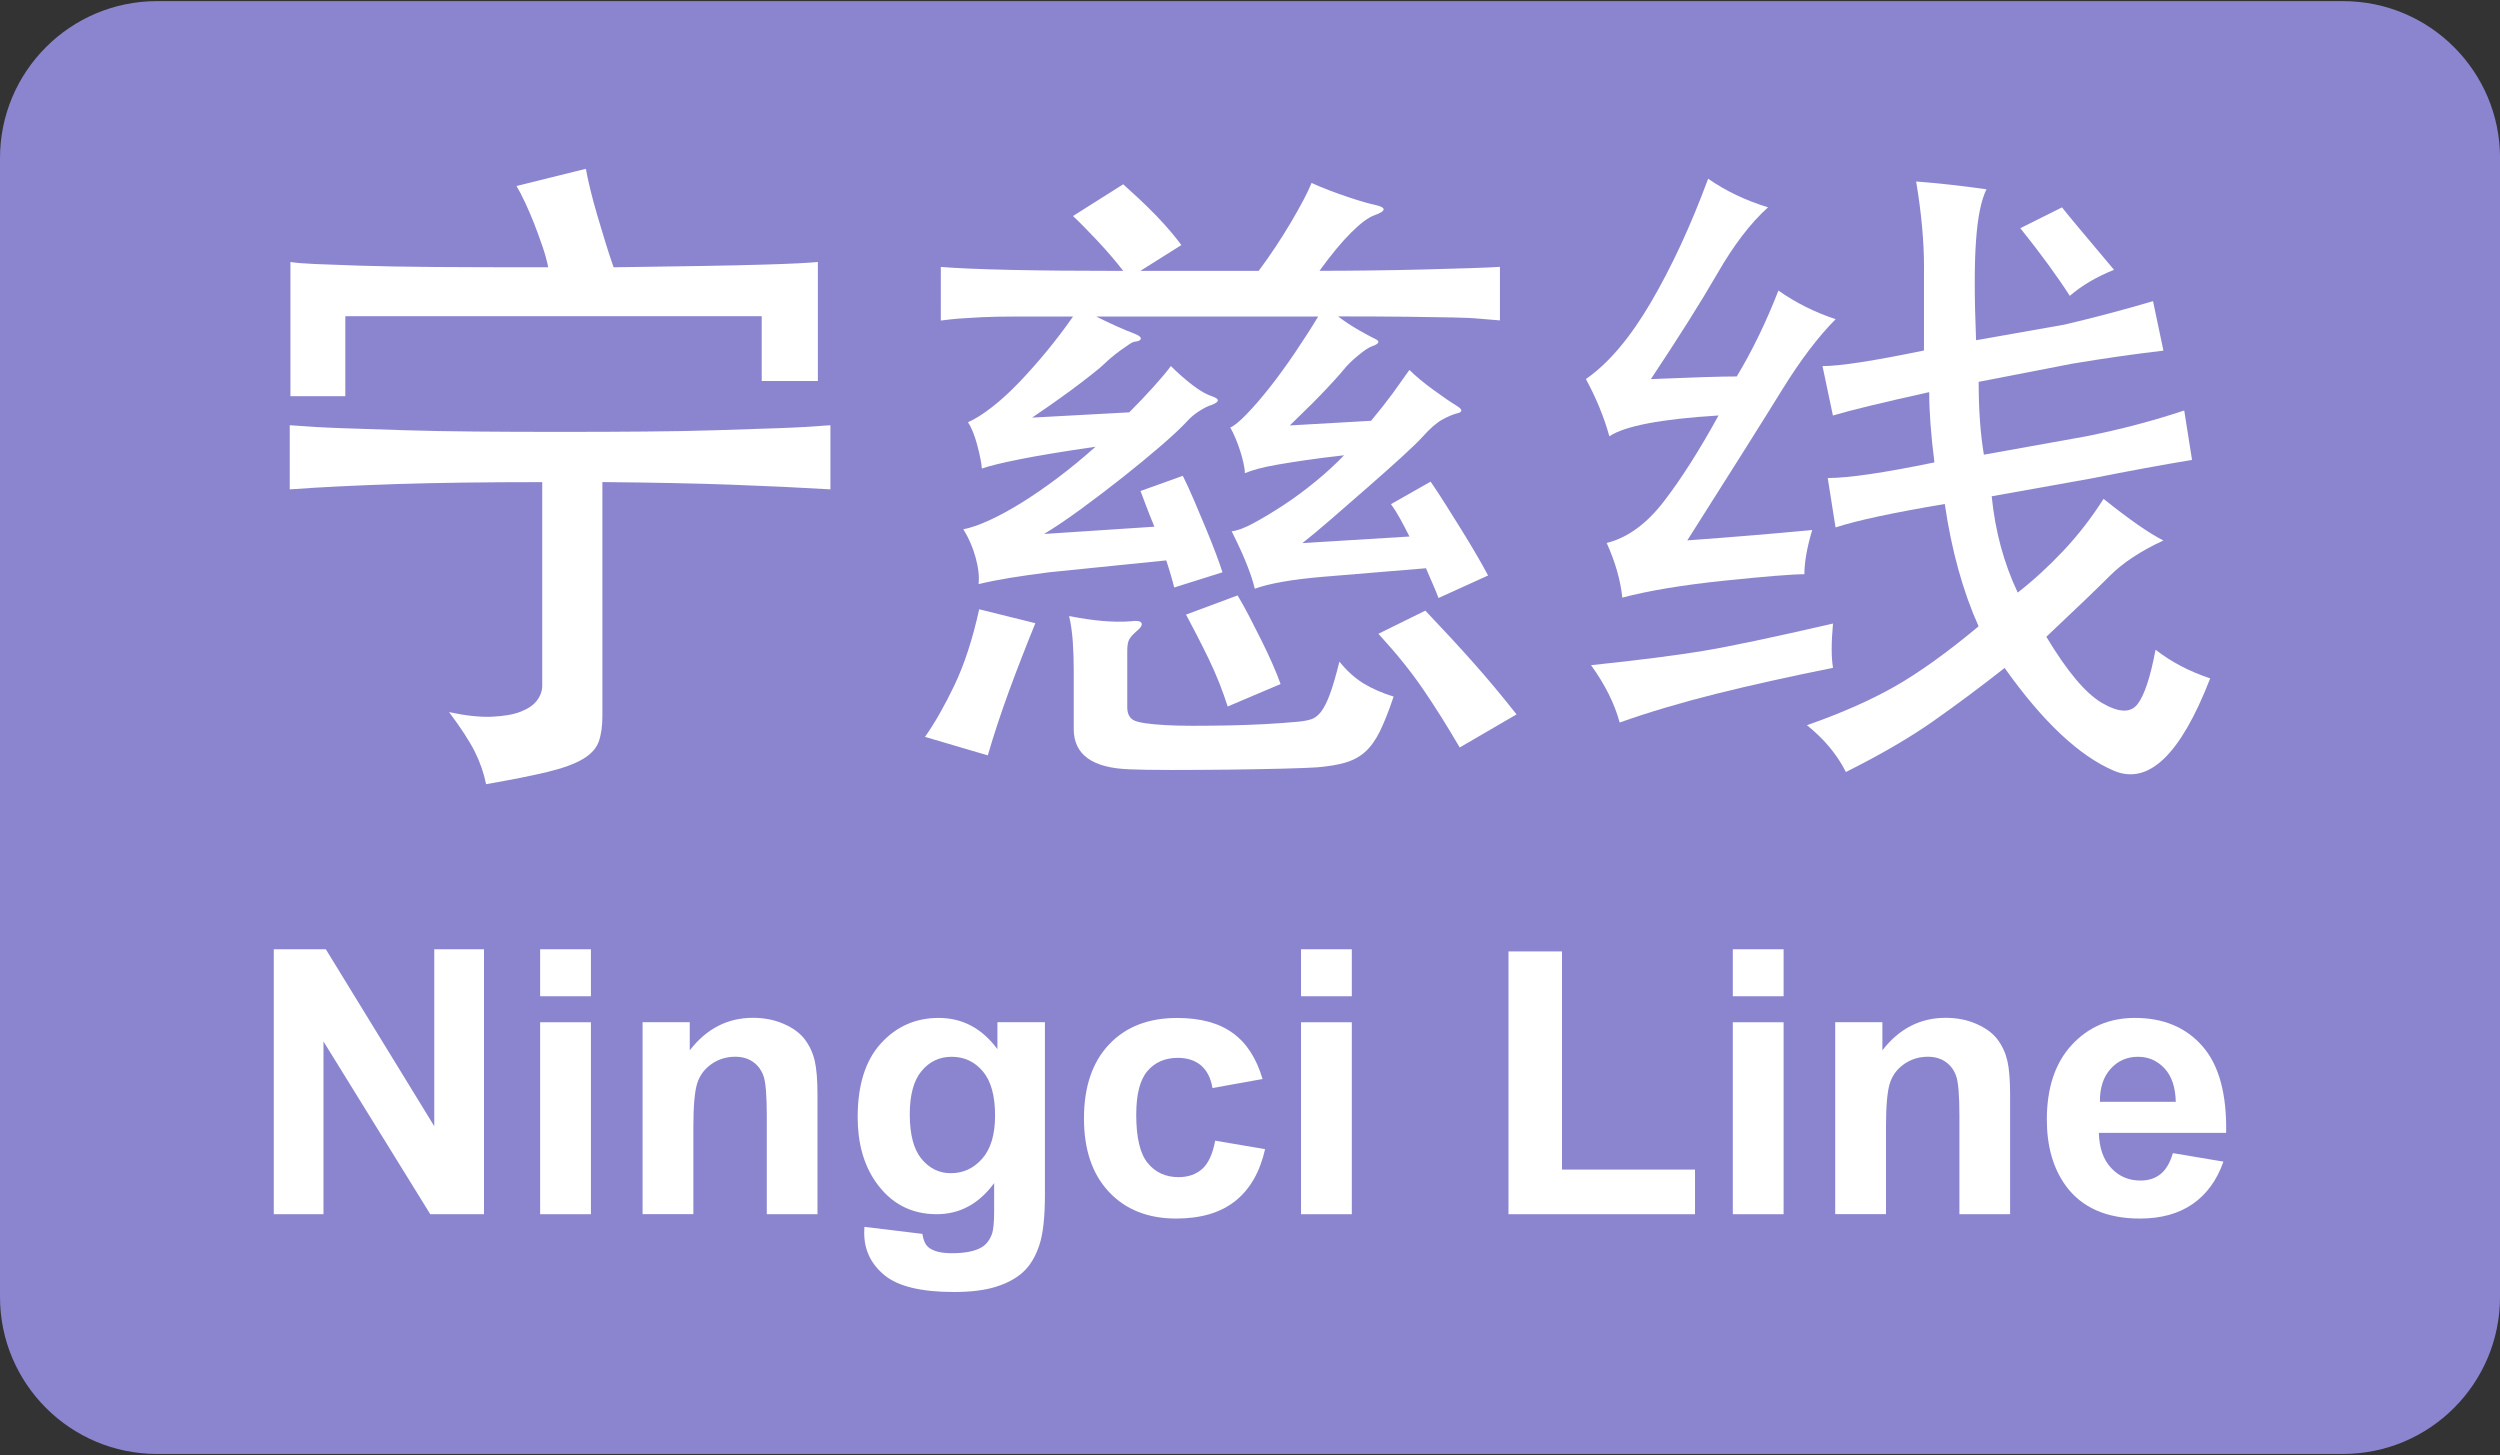
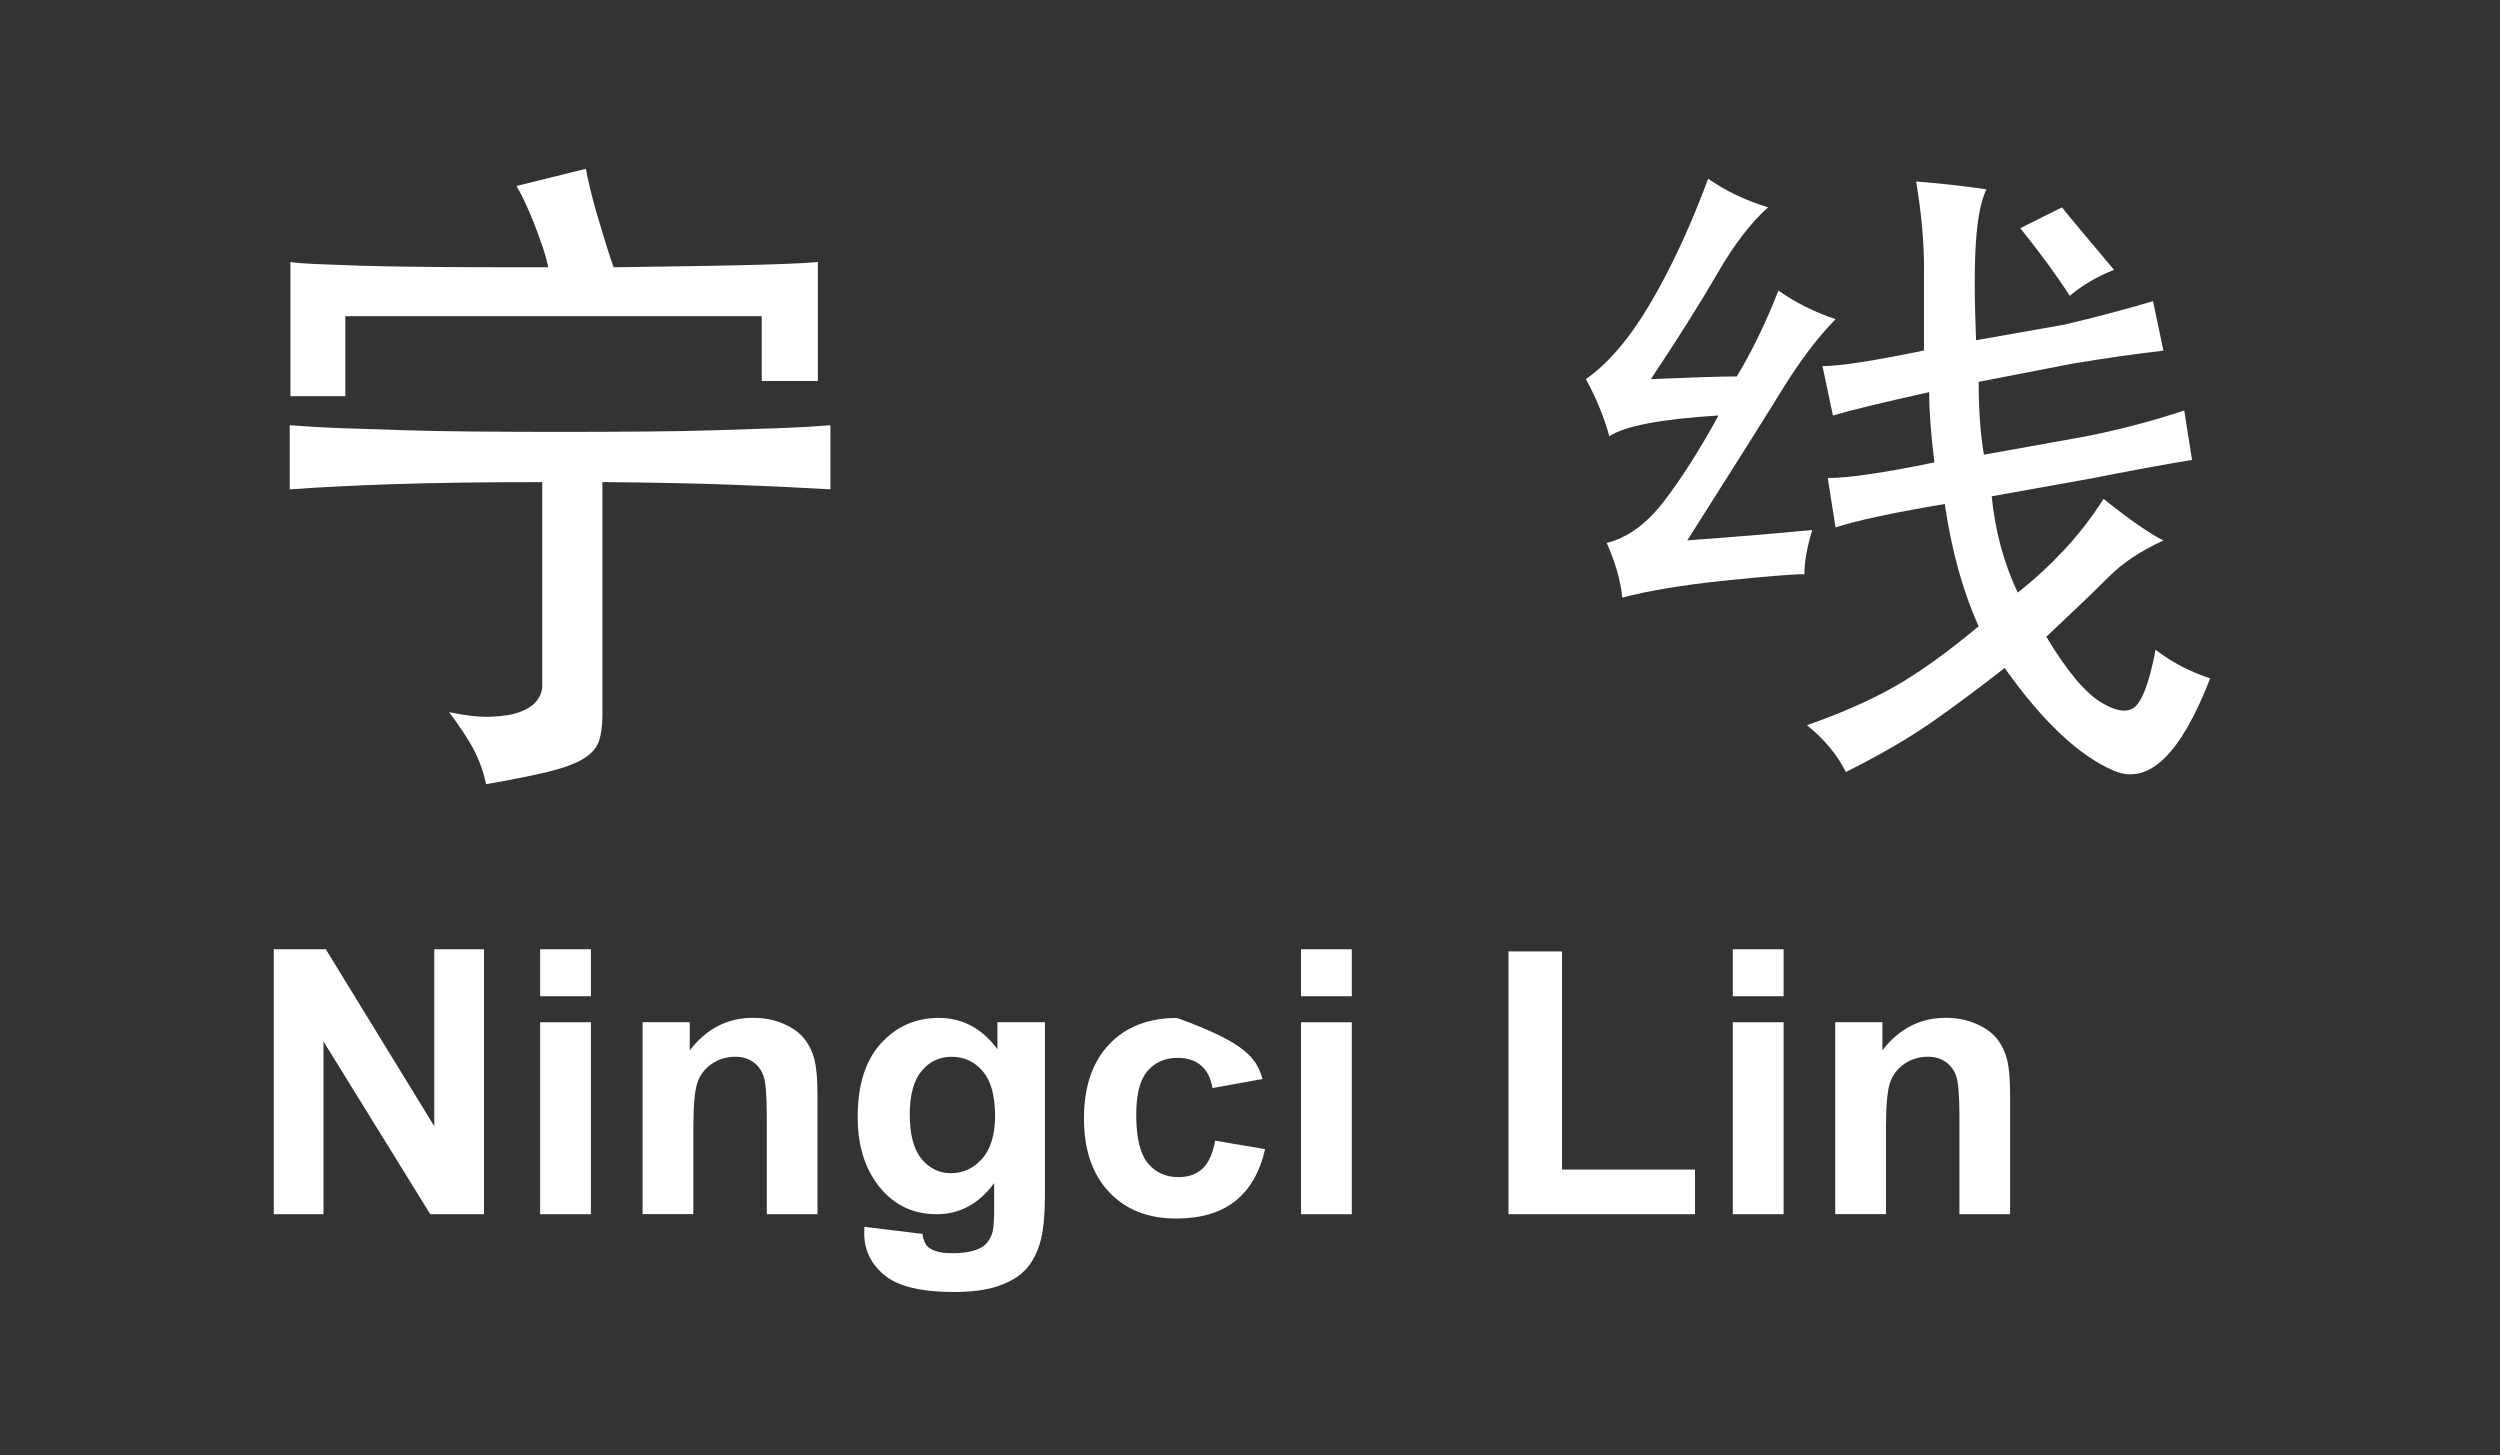
<svg xmlns="http://www.w3.org/2000/svg" xmlns:ns1="http://www.inkscape.org/namespaces/inkscape" xmlns:ns2="http://sodipodi.sourceforge.net/DTD/sodipodi-0.dtd" version="1.1" id="yinfeng" ns1:version="0.92.2 (5c3e80d, 2017-08-06)" ns2:docname="NBRT_Line_Yinfeng_icon.svg" x="0px" y="0px" viewBox="0 0 512 298" style="enable-background:new 0 0 512 298;" xml:space="preserve">
  <rect x="0" y="0" width="512" height="298" fill="#333333" stroke="none" />
  <style type="text/css"> .st0{fill:#8B85D0;} .st1{fill:#FFFFFF;} </style>
-   <path class="st0" d="M512,265.61c0,17.76-14.4,32.16-32.17,32.16H32.17C14.4,297.77,0,283.37,0,265.61V32.39 C0,14.63,14.4,0.23,32.17,0.23h447.67c17.77,0,32.17,14.4,32.17,32.16V265.61L512,265.61z" />
  <g>
    <path class="st1" d="M123.37,146.65c0,2.07-0.25,3.81-0.74,5.21c-0.5,1.4-1.58,2.59-3.25,3.59c-1.67,0.99-4.08,1.87-7.24,2.64 c-3.16,0.77-7.36,1.6-12.59,2.51c-0.45-2.26-1.22-4.47-2.3-6.64c-1.08-2.16-2.84-4.87-5.28-8.12c3.34,0.72,6.23,1.04,8.67,0.95 c2.43-0.1,4.42-0.43,5.95-1.02c1.53-0.59,2.66-1.35,3.38-2.31c0.72-0.95,1.08-1.96,1.08-3.05V98.74c-11.73,0-21.73,0.13-29.99,0.4 c-8.25,0.27-15.5,0.63-21.72,1.08V87.09c3.43,0.27,7.06,0.48,10.89,0.61c3.84,0.14,8.01,0.27,12.52,0.41 c4.52,0.14,9.39,0.23,14.62,0.27c5.23,0.05,11.01,0.07,17.33,0.07c6.31,0,12.11-0.02,17.4-0.07c5.28-0.04,10.15-0.13,14.62-0.27 c4.47-0.14,8.62-0.27,12.46-0.41c3.83-0.13,7.47-0.34,10.89-0.61v13.13c-6.04-0.36-12.77-0.68-20.17-0.95 c-7.4-0.27-16.24-0.45-26.53-0.54V146.65z M112.28,54.74c-0.27-1.35-0.68-2.82-1.22-4.4c-0.54-1.58-1.11-3.11-1.69-4.61 c-0.59-1.49-1.2-2.91-1.83-4.26c-0.63-1.35-1.22-2.48-1.76-3.38l14.21-3.52c0.18,1.08,0.48,2.46,0.88,4.13s0.88,3.43,1.42,5.28 c0.54,1.85,1.1,3.72,1.69,5.62c0.58,1.89,1.15,3.61,1.69,5.14c7.31-0.09,13.42-0.18,18.34-0.27c4.92-0.08,8.96-0.18,12.12-0.27 c3.16-0.09,5.59-0.18,7.31-0.27s3.07-0.18,4.06-0.27v24.37H156V64.76H70.72v16.38H59.48V53.66c1.17,0.18,2.84,0.32,5.01,0.41 c2.17,0.09,5.23,0.2,9.21,0.34c3.97,0.13,9.07,0.22,15.3,0.27S102.98,54.74,112.28,54.74z" />
-     <path class="st1" d="M212.04,127.63c-1.98,4.87-3.79,9.52-5.41,13.94c-1.62,4.43-3.07,8.8-4.33,13.13l-12.86-3.79 c1.98-2.8,3.99-6.32,6.02-10.56s3.72-9.43,5.08-15.57L212.04,127.63z M224.5,64.82c3.07,1.54,5.68,2.71,7.85,3.52 c0.9,0.36,1.33,0.7,1.29,1.02c-0.05,0.32-0.43,0.52-1.15,0.61c-0.27,0-0.68,0.18-1.22,0.54c-0.54,0.36-1.13,0.77-1.76,1.22 c-0.63,0.45-1.24,0.93-1.83,1.42s-1.06,0.93-1.42,1.28c-0.45,0.45-1.33,1.2-2.64,2.23c-1.31,1.04-2.73,2.12-4.26,3.25 c-1.54,1.13-3.05,2.21-4.54,3.25c-1.49,1.04-2.64,1.83-3.45,2.37l19.9-1.08c1.8-1.8,3.5-3.59,5.08-5.35 c1.58-1.76,2.73-3.14,3.45-4.13c1.44,1.44,2.93,2.75,4.47,3.93c1.53,1.17,2.89,1.94,4.06,2.3c1.53,0.54,1.44,1.13-0.27,1.76 c-0.63,0.18-1.44,0.59-2.44,1.22c-0.99,0.63-1.85,1.35-2.57,2.17c-1.17,1.26-2.93,2.91-5.28,4.94c-2.35,2.03-4.92,4.15-7.71,6.36 c-2.8,2.22-5.64,4.38-8.53,6.5s-5.46,3.86-7.71,5.21l22.6-1.49c-0.63-1.53-1.2-2.96-1.69-4.26c-0.5-1.31-0.88-2.33-1.15-3.05 l8.66-3.11c0.72,1.44,1.49,3.11,2.3,5.01c0.81,1.89,1.6,3.77,2.37,5.62c0.77,1.85,1.47,3.61,2.1,5.28 c0.63,1.67,1.08,2.96,1.35,3.85l-9.88,3.11c-0.18-0.72-0.4-1.55-0.68-2.5c-0.27-0.95-0.59-1.97-0.95-3.05l-23.96,2.43 c-2.89,0.36-5.57,0.75-8.05,1.15c-2.49,0.41-4.63,0.84-6.43,1.28c0.18-1.53-0.03-3.36-0.61-5.48c-0.59-2.12-1.42-4.03-2.51-5.75 c1.44-0.27,3.2-0.88,5.28-1.82c2.08-0.95,4.31-2.17,6.7-3.65c2.39-1.49,4.87-3.2,7.45-5.14c2.57-1.94,5.12-4.04,7.65-6.3 c-6.77,0.99-11.96,1.85-15.57,2.58c-3.61,0.72-6.18,1.35-7.71,1.89c-0.09-1.17-0.41-2.78-0.95-4.81c-0.54-2.03-1.17-3.59-1.9-4.67 c1.44-0.63,3.09-1.67,4.94-3.11c1.85-1.44,3.72-3.16,5.62-5.14c1.89-1.99,3.79-4.13,5.68-6.43c1.9-2.31,3.65-4.63,5.28-6.97 c-4.88,0-8.78,0-11.71,0c-2.93,0-5.3,0.05-7.11,0.14s-3.29,0.18-4.47,0.27s-2.43,0.23-3.79,0.41V54.67 c6.77,0.54,19.22,0.81,37.36,0.81c-1.53-1.98-3.29-4.04-5.28-6.16c-1.99-2.12-3.65-3.81-5.01-5.08l10.28-6.5 c0.9,0.81,1.96,1.78,3.18,2.91c1.22,1.13,2.41,2.3,3.59,3.52c1.17,1.22,2.21,2.37,3.11,3.45c0.9,1.08,1.58,1.94,2.03,2.57 l-8.39,5.28h24.23c2.35-3.16,4.54-6.45,6.57-9.88c2.03-3.43,3.45-6.13,4.26-8.12c1.17,0.54,2.42,1.06,3.72,1.55 c1.31,0.5,2.58,0.95,3.79,1.35c1.22,0.41,2.3,0.75,3.25,1.02c0.95,0.27,1.65,0.45,2.1,0.54c2.53,0.54,2.53,1.26,0,2.16 c-1.26,0.45-2.87,1.65-4.81,3.59c-1.94,1.94-4.08,4.53-6.43,7.78c3.16,0,6.61-0.02,10.36-0.07c3.74-0.04,7.38-0.11,10.9-0.2 c3.52-0.09,6.67-0.18,9.48-0.27c2.79-0.08,4.87-0.18,6.22-0.27v10.97c-1.26-0.09-2.62-0.21-4.06-0.34 c-1.44-0.14-3.36-0.23-5.75-0.27c-2.39-0.05-5.46-0.09-9.21-0.14c-3.74-0.04-8.46-0.07-14.14-0.07c1.44,1.08,2.84,2.01,4.2,2.78 s2.39,1.33,3.11,1.69c1.35,0.54,1.26,1.08-0.27,1.62c-0.63,0.19-1.6,0.81-2.91,1.9c-1.31,1.08-2.28,2.03-2.91,2.84 c-0.36,0.45-0.97,1.15-1.83,2.1s-1.83,1.99-2.91,3.11c-1.08,1.13-2.22,2.26-3.38,3.38c-1.17,1.13-2.17,2.1-2.98,2.91l16.65-0.95 c1.8-2.17,3.29-4.06,4.47-5.68s2.3-3.2,3.38-4.74c1.26,1.26,2.89,2.62,4.88,4.06c1.98,1.44,3.56,2.53,4.74,3.25 c1.35,0.81,1.35,1.35,0,1.62c-0.72,0.19-1.67,0.59-2.84,1.22c-1.17,0.63-2.53,1.8-4.06,3.52c-0.81,0.9-2.26,2.31-4.33,4.2 c-2.08,1.89-4.36,3.92-6.84,6.09c-2.49,2.17-4.94,4.31-7.38,6.43c-2.44,2.12-4.47,3.81-6.09,5.08l21.93-1.35 c-0.72-1.44-1.4-2.73-2.03-3.86c-0.63-1.13-1.22-2.05-1.76-2.77l8.12-4.61c0.99,1.44,2.03,3.02,3.11,4.74 c1.08,1.72,2.14,3.41,3.18,5.08c1.04,1.67,2.03,3.32,2.98,4.94c0.95,1.62,1.78,3.11,2.5,4.46l-10.15,4.61 c-0.27-0.72-0.63-1.6-1.08-2.64c-0.45-1.04-0.95-2.19-1.49-3.45l-21.25,1.76c-6.23,0.54-10.83,1.35-13.81,2.43 c-0.19-0.81-0.45-1.73-0.81-2.77s-0.77-2.1-1.22-3.18c-0.45-1.08-0.93-2.14-1.42-3.18c-0.5-1.04-0.93-1.91-1.28-2.64 c1.08-0.09,2.55-0.63,4.4-1.62c1.85-0.99,3.88-2.21,6.09-3.65c2.21-1.44,4.42-3.07,6.63-4.88c2.21-1.8,4.17-3.61,5.89-5.41 c-3.16,0.36-5.82,0.7-7.99,1.02c-2.16,0.32-4.01,0.61-5.55,0.88c-1.54,0.27-2.82,0.54-3.86,0.81s-2.01,0.59-2.91,0.95 c0-0.54-0.1-1.22-0.27-2.03c-0.18-0.81-0.4-1.64-0.68-2.5c-0.27-0.86-0.59-1.71-0.95-2.58c-0.36-0.86-0.72-1.6-1.08-2.23 c0.81-0.36,1.94-1.28,3.38-2.78c1.44-1.49,3-3.29,4.67-5.41c1.67-2.12,3.36-4.44,5.08-6.97c1.71-2.53,3.34-5.05,4.87-7.58H224.5z M285.41,142.66c-0.99,2.98-1.95,5.37-2.84,7.18c-0.9,1.8-1.92,3.2-3.05,4.2c-1.13,0.99-2.49,1.71-4.06,2.16 c-1.58,0.45-3.5,0.77-5.75,0.95c-1.26,0.09-3.58,0.18-6.97,0.27c-3.38,0.08-7.09,0.15-11.1,0.2c-4.01,0.04-7.92,0.07-11.71,0.07 c-3.79,0-6.68-0.05-8.66-0.14c-7.58-0.27-11.37-3.02-11.37-8.25v-12.05c0-2.07-0.07-4.06-0.2-5.95c-0.14-1.9-0.39-3.61-0.75-5.14 c4.96,0.99,9.16,1.35,12.59,1.08c1.26-0.18,2-0.07,2.23,0.34s-0.16,1.02-1.15,1.82c-0.72,0.63-1.2,1.2-1.42,1.69 c-0.23,0.5-0.34,1.24-0.34,2.24v11.51c0,1.35,0.47,2.25,1.42,2.71c0.95,0.45,3.09,0.77,6.43,0.95c1.44,0.09,3.32,0.14,5.62,0.14 s4.69-0.03,7.18-0.07c2.48-0.05,4.99-0.14,7.51-0.27c2.52-0.14,4.74-0.3,6.63-0.48c1.08-0.09,2.01-0.25,2.78-0.48 c0.77-0.22,1.46-0.74,2.1-1.55c0.63-0.81,1.24-2.01,1.82-3.59c0.59-1.58,1.24-3.81,1.96-6.7c1.53,1.9,3.18,3.38,4.94,4.47 C281.01,141.03,283.06,141.94,285.41,142.66z M251.43,144.69c-0.45-1.44-1.02-3.02-1.69-4.74c-0.68-1.71-1.42-3.41-2.23-5.08 c-0.81-1.67-1.63-3.29-2.44-4.87c-0.81-1.58-1.54-2.96-2.17-4.13l10.56-3.93c0.81,1.35,1.62,2.82,2.44,4.4 c0.81,1.58,1.62,3.18,2.44,4.81c0.81,1.62,1.55,3.2,2.23,4.74c0.68,1.54,1.24,2.93,1.69,4.2L251.43,144.69z M298.95,153.08 c-1.27-2.16-2.51-4.22-3.72-6.15c-1.22-1.94-2.46-3.84-3.72-5.69c-1.27-1.85-2.64-3.7-4.13-5.55c-1.49-1.85-3.18-3.81-5.08-5.89 l9.61-4.74c3.61,3.79,6.88,7.33,9.81,10.63c2.93,3.29,5.89,6.84,8.87,10.62L298.95,153.08z" />
    <g>
      <path class="st1" d="M394.03,54.73v17.05c-10.3,2.13-17.23,3.2-20.78,3.2l2.13,10.12c3.55-1.07,10.13-2.66,19.72-4.79 c0,3.92,0.35,8.71,1.07,14.39c-10.31,2.13-17.59,3.2-21.85,3.2l1.6,10.12c4.26-1.41,11.71-3.01,22.37-4.8 c1.41,9.59,3.73,17.94,6.93,25.05c-6.39,5.33-12.08,9.41-17.06,12.26c-4.97,2.84-11,5.51-18.1,7.99c3.53,2.83,6.2,6.03,7.98,9.59 c7.1-3.56,13.06-7.02,17.85-10.39c4.8-3.37,9.68-7.01,14.66-10.92c7.8,11,15.27,18.02,22.38,21.05 c7.1,3.01,13.66-3.29,19.72-18.92c-4.27-1.41-7.99-3.37-11.19-5.86c-1.07,5.69-2.32,9.42-3.73,11.19 c-1.42,1.79-3.81,1.69-7.18-0.26c-3.38-1.95-7.19-6.47-11.46-13.59c6.03-5.68,10.39-9.86,13.05-12.52 c2.67-2.67,6.31-5.06,10.93-7.2c-2.85-1.41-6.93-4.26-12.26-8.52c-2.49,3.92-5.25,7.47-8.26,10.66c-3.02,3.2-6.13,6.05-9.32,8.53 c-2.85-6.03-4.62-12.6-5.33-19.72l20.78-3.72c7.1-1.42,13.86-2.67,20.25-3.73l-1.6-10.12c-6.4,2.13-13.15,3.91-20.25,5.32 l-20.78,3.73c-0.71-4.26-1.07-9.23-1.07-14.92l19.19-3.72c6.39-1.07,12.6-1.96,18.65-2.67l-2.13-10.13 c-6.05,1.78-12.08,3.38-18.12,4.8l-18.12,3.2c-0.36-8.87-0.36-15.72,0-20.51c0.34-4.8,1.07-8.26,2.13-10.4 c-4.99-0.71-9.78-1.24-14.4-1.6c1.07,6.4,1.61,12.26,1.61,17.59H394.03z" />
      <path class="st1" d="M432.95,55.26c-5.68-6.75-9.25-11-10.66-12.79l-8.53,4.26c4.27,5.33,7.64,9.96,10.13,13.86 C426.37,58.46,429.39,56.68,432.95,55.26z" />
-       <path class="st1" d="M348.76,133.31c-5.33,0.89-12.98,1.87-22.91,2.92c2.83,3.92,4.8,7.83,5.86,11.74 c6.04-2.14,12.59-4.08,19.72-5.87c7.1-1.77,15.08-3.54,23.97-5.33c-0.36-2.13-0.36-5.14,0-9.07 C362.96,130.57,354.08,132.44,348.76,133.31z" />
      <path class="st1" d="M351.96,85.09c-3.92,7.12-7.64,12.98-11.19,17.59c-3.56,4.62-7.46,7.46-11.72,8.52 c1.77,3.92,2.83,7.64,3.2,11.19c5.33-1.41,12.26-2.57,20.78-3.46c8.52-0.88,14.03-1.33,16.51-1.33c0-2.48,0.54-5.51,1.6-9.06 c-7.46,0.72-15.99,1.43-25.58,2.13c9.24-14.56,15.73-24.86,19.46-30.91c3.73-6.03,7.37-10.83,10.92-14.39 c-4.26-1.41-8.18-3.37-11.72-5.86c-2.49,6.4-5.33,12.26-8.53,17.59c-3.2,0-9.07,0.18-17.59,0.54 c5.67-8.53,10.21-15.72,13.59-21.58c3.37-5.86,6.83-10.39,10.4-13.6c-4.61-1.41-8.7-3.37-12.26-5.86 c-3.55,9.59-7.46,18.04-11.72,25.31c-4.26,7.28-8.71,12.53-13.32,15.72c2.13,3.92,3.73,7.82,4.8,11.72 C332.77,87.23,340.23,85.81,351.96,85.09z" />
    </g>
  </g>
  <g>
    <path class="st1" d="M56.07,248.67v-54.26h10.66l22.21,36.24v-36.24h10.18v54.26H88.12l-21.87-35.38v35.38H56.07z" />
    <path class="st1" d="M110.62,204.03v-9.62h10.4v9.62H110.62z M110.62,248.67v-39.31h10.4v39.31H110.62z" />
    <path class="st1" d="M167.44,248.67h-10.4v-20.06c0-4.24-0.22-6.99-0.67-8.24c-0.44-1.25-1.17-2.22-2.17-2.91 c-1-0.69-2.2-1.04-3.61-1.04c-1.8,0-3.42,0.49-4.85,1.48c-1.43,0.99-2.41,2.29-2.94,3.92c-0.53,1.63-0.8,4.64-0.8,9.03v17.8h-10.4 v-39.31h9.66v5.77c3.43-4.44,7.75-6.66,12.95-6.66c2.29,0,4.39,0.41,6.29,1.24c1.9,0.83,3.34,1.88,4.31,3.16s1.65,2.74,2.04,4.37 c0.38,1.63,0.57,3.96,0.57,7V248.67z" />
    <path class="st1" d="M177.03,251.26l11.88,1.44c0.2,1.38,0.65,2.33,1.37,2.85c0.99,0.74,2.54,1.11,4.66,1.11 c2.72,0,4.75-0.41,6.11-1.22c0.91-0.54,1.6-1.42,2.07-2.63c0.32-0.86,0.48-2.46,0.48-4.77v-5.74c-3.11,4.24-7.03,6.37-11.77,6.37 c-5.28,0-9.46-2.23-12.55-6.7c-2.42-3.53-3.63-7.92-3.63-13.18c0-6.59,1.59-11.62,4.76-15.1c3.17-3.48,7.11-5.22,11.83-5.22 c4.86,0,8.87,2.13,12.03,6.4v-5.52H214v35.27c0,4.64-0.38,8.11-1.15,10.4c-0.76,2.29-1.84,4.1-3.22,5.4 c-1.38,1.31-3.23,2.33-5.53,3.07c-2.31,0.74-5.22,1.11-8.75,1.11c-6.66,0-11.39-1.14-14.18-3.42s-4.18-5.18-4.18-8.68 C176.99,252.17,177,251.75,177.03,251.26z M186.32,228.2c0,4.17,0.81,7.22,2.42,9.16c1.62,1.94,3.61,2.91,5.98,2.91 c2.54,0,4.69-0.99,6.44-2.98c1.75-1.99,2.63-4.93,2.63-8.83c0-4.07-0.84-7.09-2.52-9.07c-1.68-1.97-3.8-2.96-6.37-2.96 c-2.49,0-4.55,0.97-6.16,2.91C187.13,221.27,186.32,224.23,186.32,228.2z" />
-     <path class="st1" d="M258.57,220.98l-10.25,1.85c-0.35-2.05-1.13-3.59-2.35-4.63c-1.22-1.04-2.81-1.55-4.76-1.55 c-2.59,0-4.66,0.89-6.2,2.68c-1.54,1.79-2.31,4.78-2.31,8.98c0,4.66,0.78,7.96,2.35,9.88c1.57,1.92,3.67,2.89,6.31,2.89 c1.97,0,3.59-0.56,4.85-1.68c1.26-1.12,2.15-3.05,2.66-5.79l10.22,1.74c-1.06,4.69-3.1,8.23-6.11,10.62 c-3.01,2.39-7.05,3.59-12.1,3.59c-5.75,0-10.33-1.81-13.75-5.44s-5.13-8.65-5.13-15.06c0-6.49,1.72-11.54,5.14-15.16 s8.07-5.42,13.92-5.42c4.79,0,8.59,1.03,11.42,3.09C255.31,213.62,257.33,216.76,258.57,220.98z" />
+     <path class="st1" d="M258.57,220.98l-10.25,1.85c-0.35-2.05-1.13-3.59-2.35-4.63c-1.22-1.04-2.81-1.55-4.76-1.55 c-2.59,0-4.66,0.89-6.2,2.68c-1.54,1.79-2.31,4.78-2.31,8.98c0,4.66,0.78,7.96,2.35,9.88c1.57,1.92,3.67,2.89,6.31,2.89 c1.97,0,3.59-0.56,4.85-1.68c1.26-1.12,2.15-3.05,2.66-5.79l10.22,1.74c-1.06,4.69-3.1,8.23-6.11,10.62 c-3.01,2.39-7.05,3.59-12.1,3.59c-5.75,0-10.33-1.81-13.75-5.44s-5.13-8.65-5.13-15.06c0-6.49,1.72-11.54,5.14-15.16 s8.07-5.42,13.92-5.42C255.31,213.62,257.33,216.76,258.57,220.98z" />
    <path class="st1" d="M266.45,204.03v-9.62h10.4v9.62H266.45z M266.45,248.67v-39.31h10.4v39.31H266.45z" />
    <path class="st1" d="M308.94,248.67v-53.82h10.96v44.68h27.24v9.14H308.94z" />
    <path class="st1" d="M354.88,204.03v-9.62h10.4v9.62H354.88z M354.88,248.67v-39.31h10.4v39.31H354.88z" />
    <path class="st1" d="M411.69,248.67h-10.4v-20.06c0-4.24-0.22-6.99-0.67-8.24c-0.44-1.25-1.17-2.22-2.17-2.91 c-1-0.69-2.2-1.04-3.61-1.04c-1.8,0-3.42,0.49-4.85,1.48c-1.43,0.99-2.41,2.29-2.94,3.92c-0.53,1.63-0.8,4.64-0.8,9.03v17.8h-10.4 v-39.31h9.66v5.77c3.43-4.44,7.75-6.66,12.95-6.66c2.29,0,4.39,0.41,6.29,1.24s3.34,1.88,4.31,3.16c0.98,1.28,1.65,2.74,2.04,4.37 c0.38,1.63,0.57,3.96,0.57,7V248.67z" />
-     <path class="st1" d="M445,236.16l10.36,1.74c-1.33,3.8-3.44,6.69-6.31,8.68c-2.87,1.99-6.47,2.98-10.79,2.98 c-6.83,0-11.89-2.23-15.18-6.7c-2.59-3.58-3.89-8.09-3.89-13.55c0-6.51,1.7-11.62,5.11-15.31s7.71-5.53,12.92-5.53 c5.85,0,10.46,1.93,13.84,5.79s5,9.78,4.85,17.75h-26.06c0.07,3.09,0.91,5.48,2.52,7.2c1.6,1.72,3.6,2.57,6,2.57 c1.63,0,3-0.44,4.11-1.33S444.44,238.13,445,236.16z M445.6,225.65c-0.07-3.01-0.85-5.3-2.33-6.87c-1.48-1.57-3.28-2.35-5.4-2.35 c-2.27,0-4.15,0.83-5.63,2.48c-1.48,1.65-2.21,3.9-2.18,6.74H445.6z" />
  </g>
</svg>